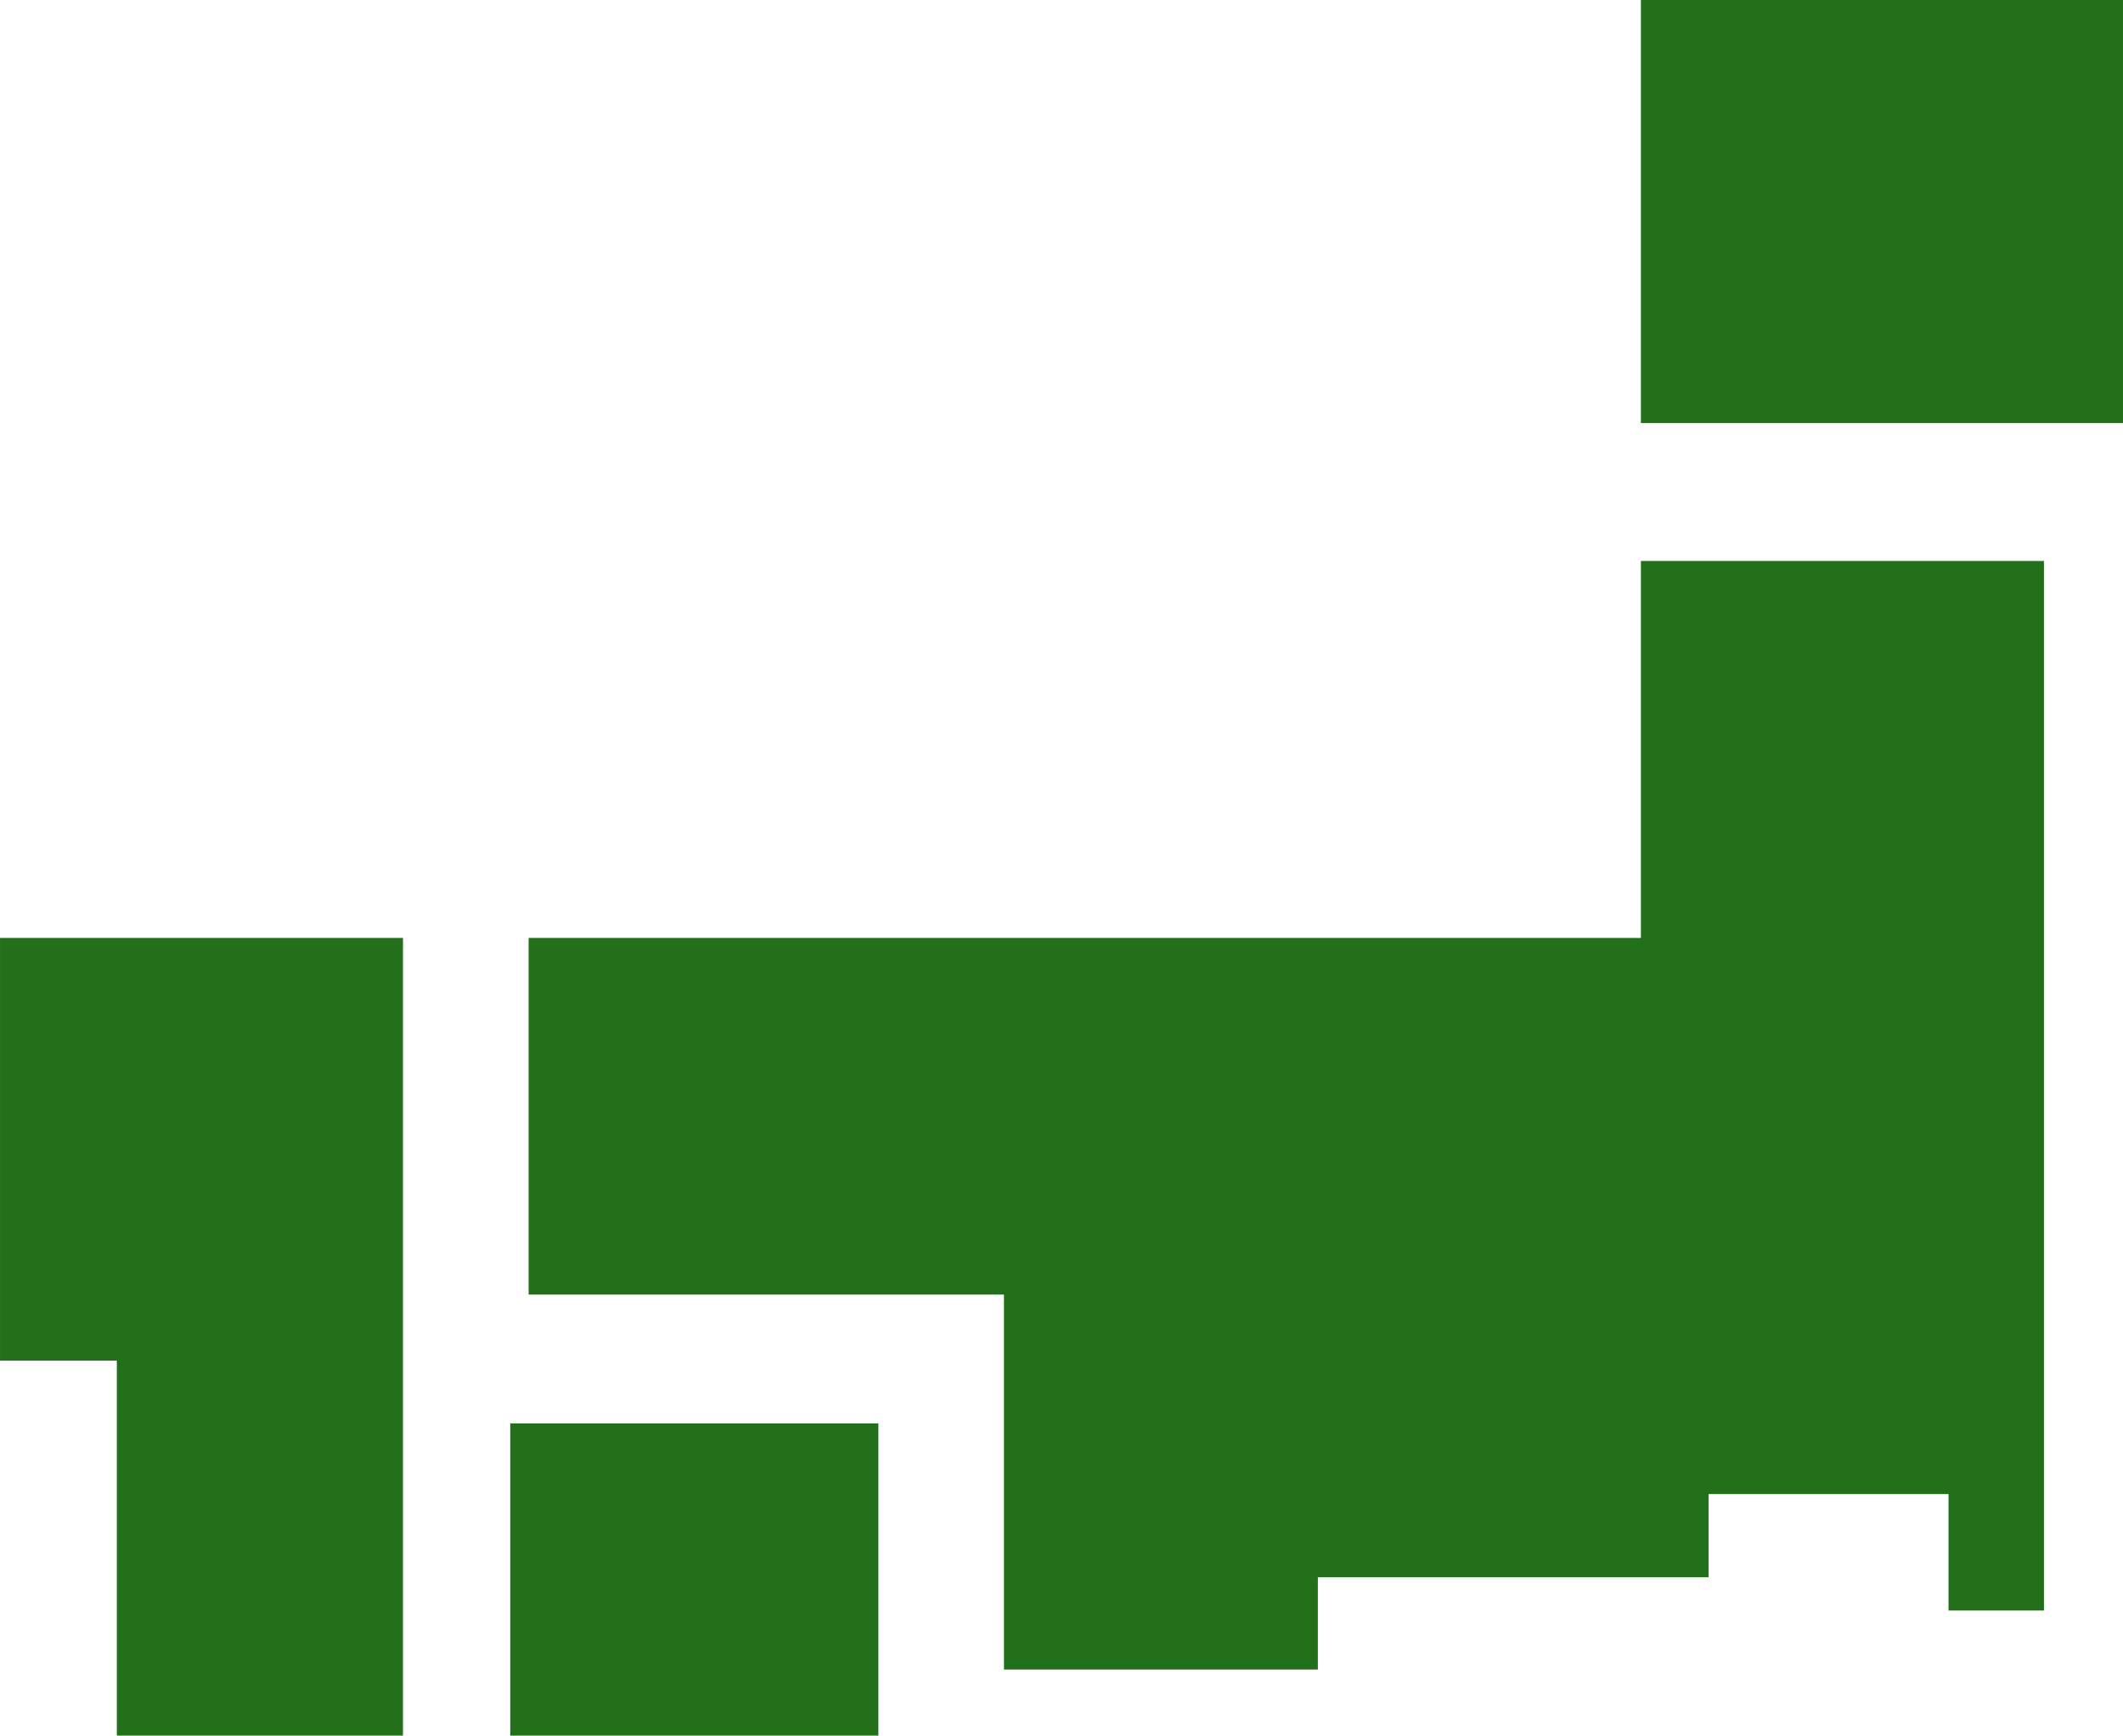
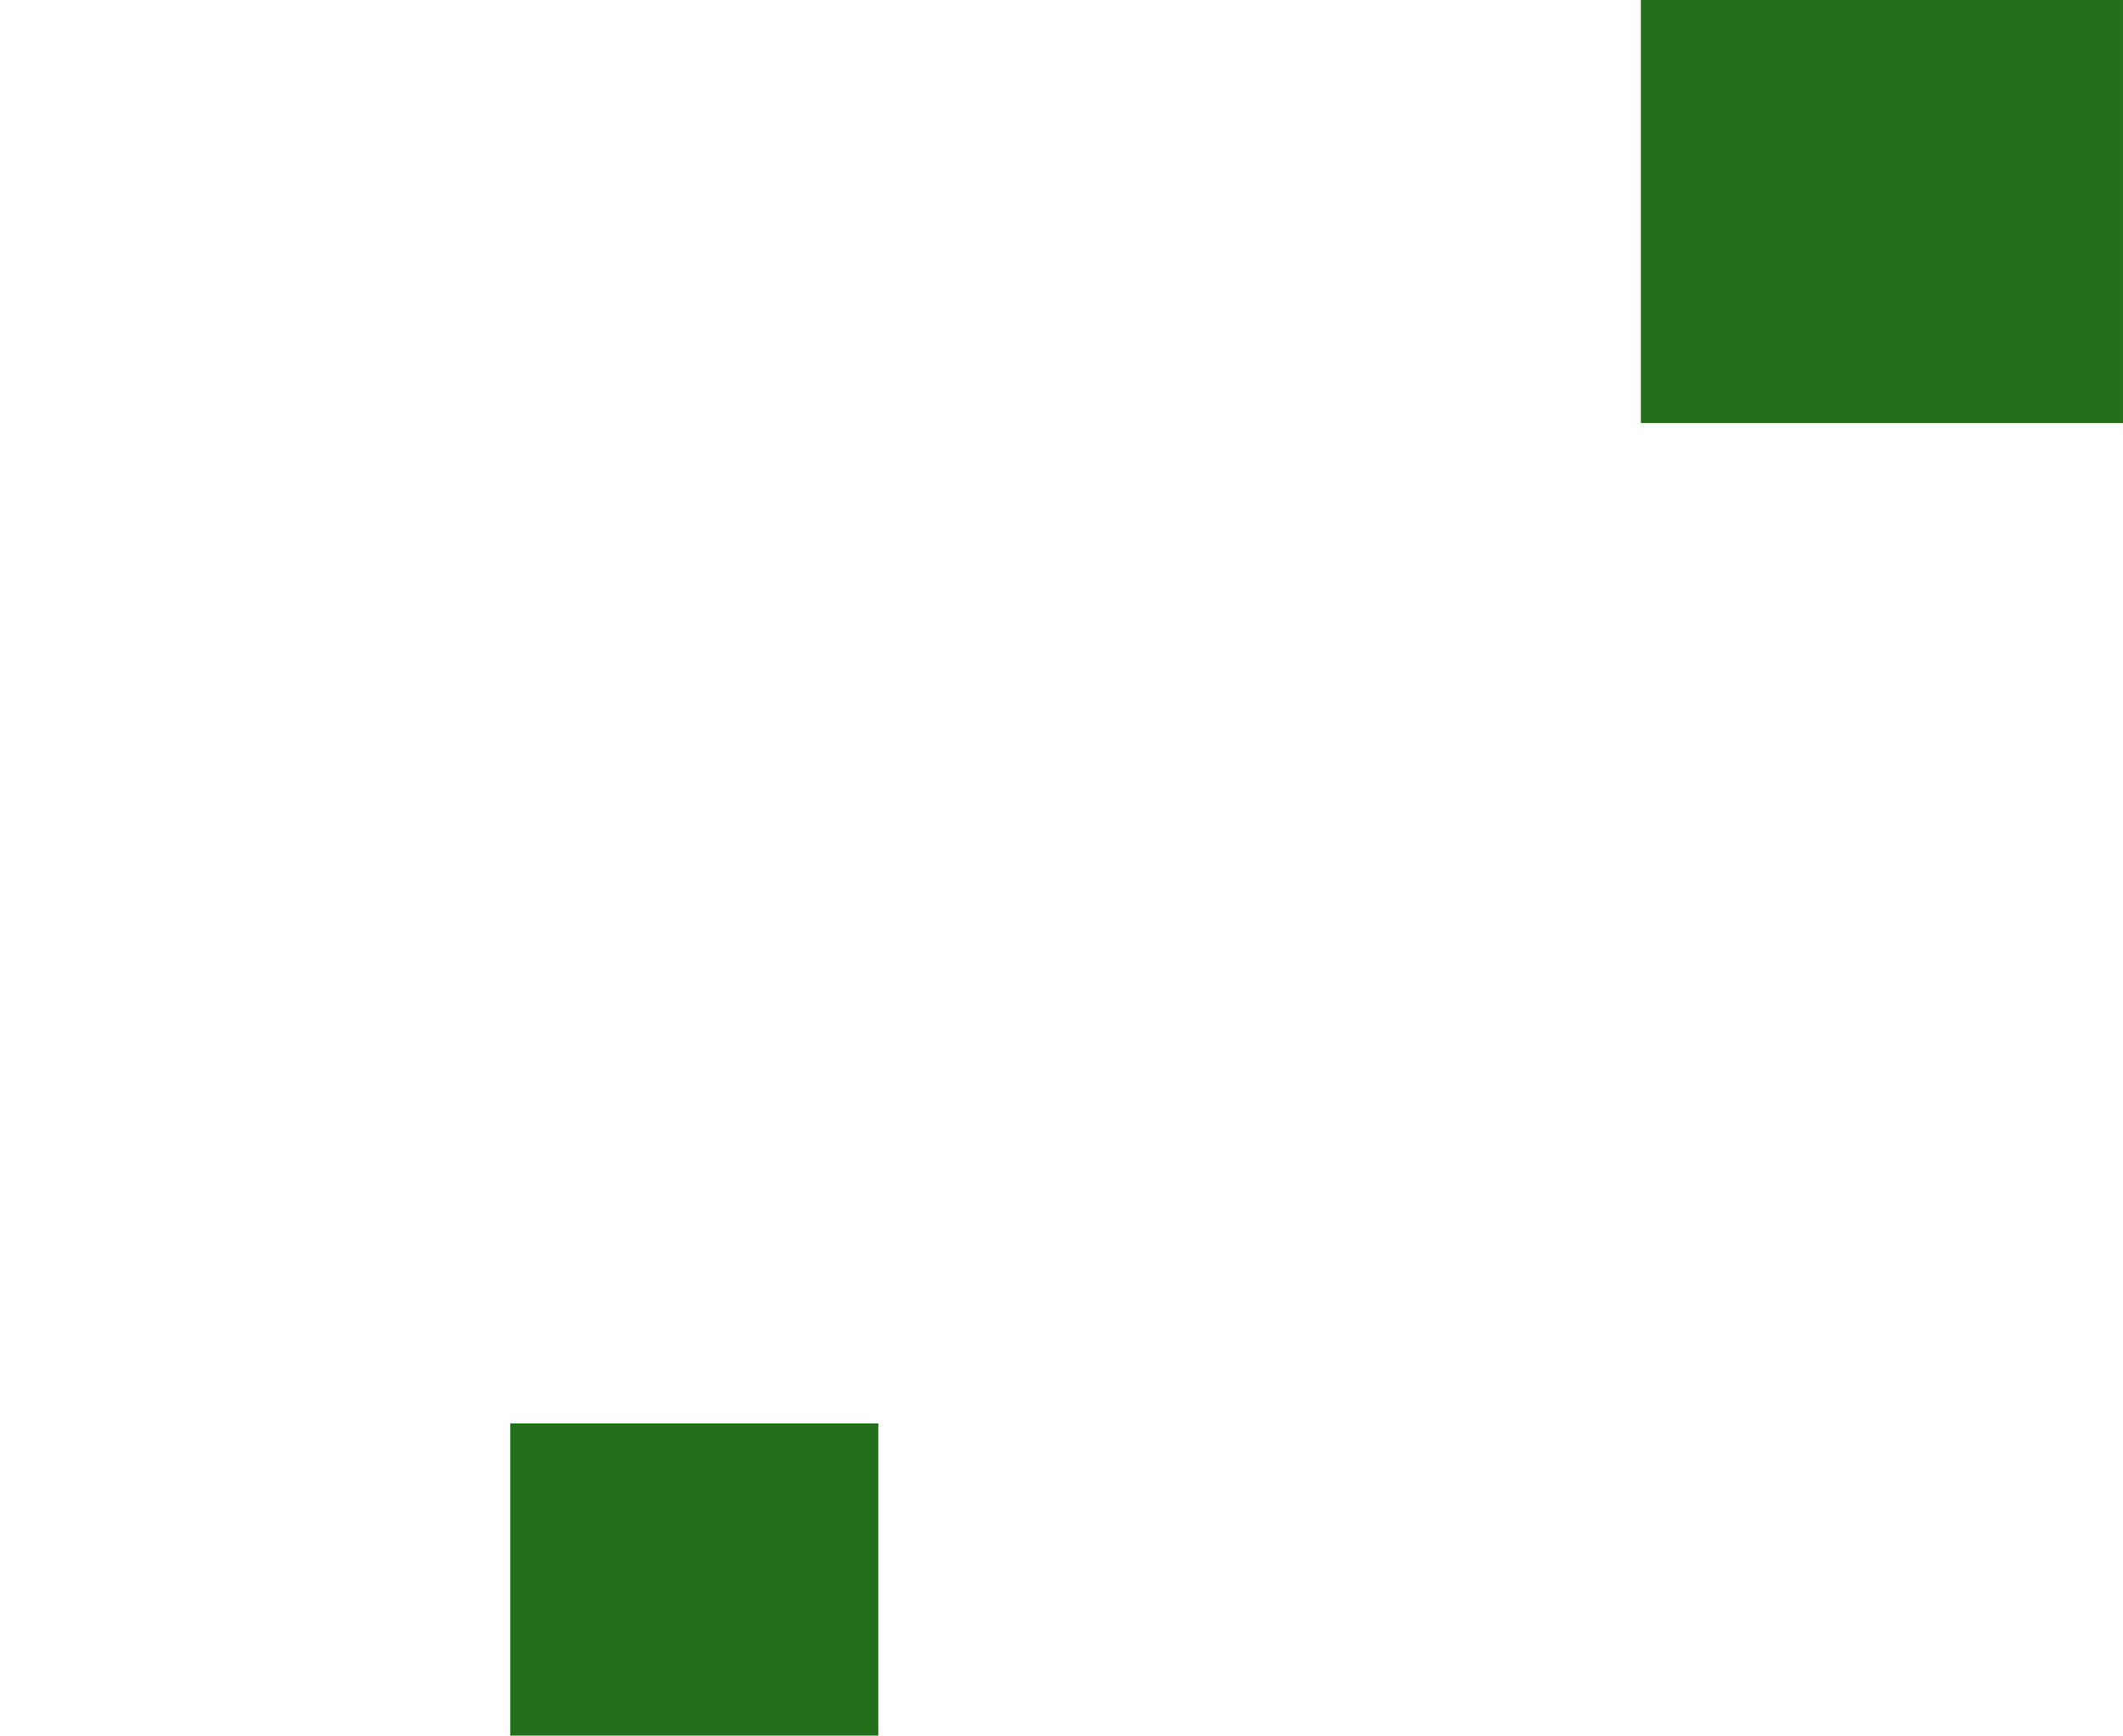
<svg xmlns="http://www.w3.org/2000/svg" width="41.833mm" height="34.195mm" viewBox="0 0 118.581 96.931">
  <defs>
    <style>
      .cls-1 {
        fill: #22711a;
      }
    </style>
  </defs>
  <title>img_pref</title>
  <g id="レイヤー_2" data-name="レイヤー 2">
    <g id="レイヤー_1-2" data-name="レイヤー 1">
      <g>
        <rect class="cls-1" x="91.653" width="26.928" height="23.628" />
-         <polygon class="cls-1" points="91.653 49.495 91.653 52.382 71.199 52.382 50.92 52.382 29.526 52.382 29.526 72.3 50.92 72.3 56.076 72.3 56.076 93.241 67.852 93.241 73.61 93.241 73.61 88.086 95.433 88.086 95.433 83.442 108.836 83.442 108.836 89.945 114.167 89.945 114.167 64.763 114.167 31.329 91.653 31.329 91.653 49.495" />
        <rect class="cls-1" x="28.5" y="79.493" width="20.562" height="17.438" />
-         <polygon class="cls-1" points="0 75.987 6.526 75.987 6.526 96.931 22.508 96.931 22.508 52.382 0 52.382 0 75.987" />
      </g>
    </g>
  </g>
</svg>